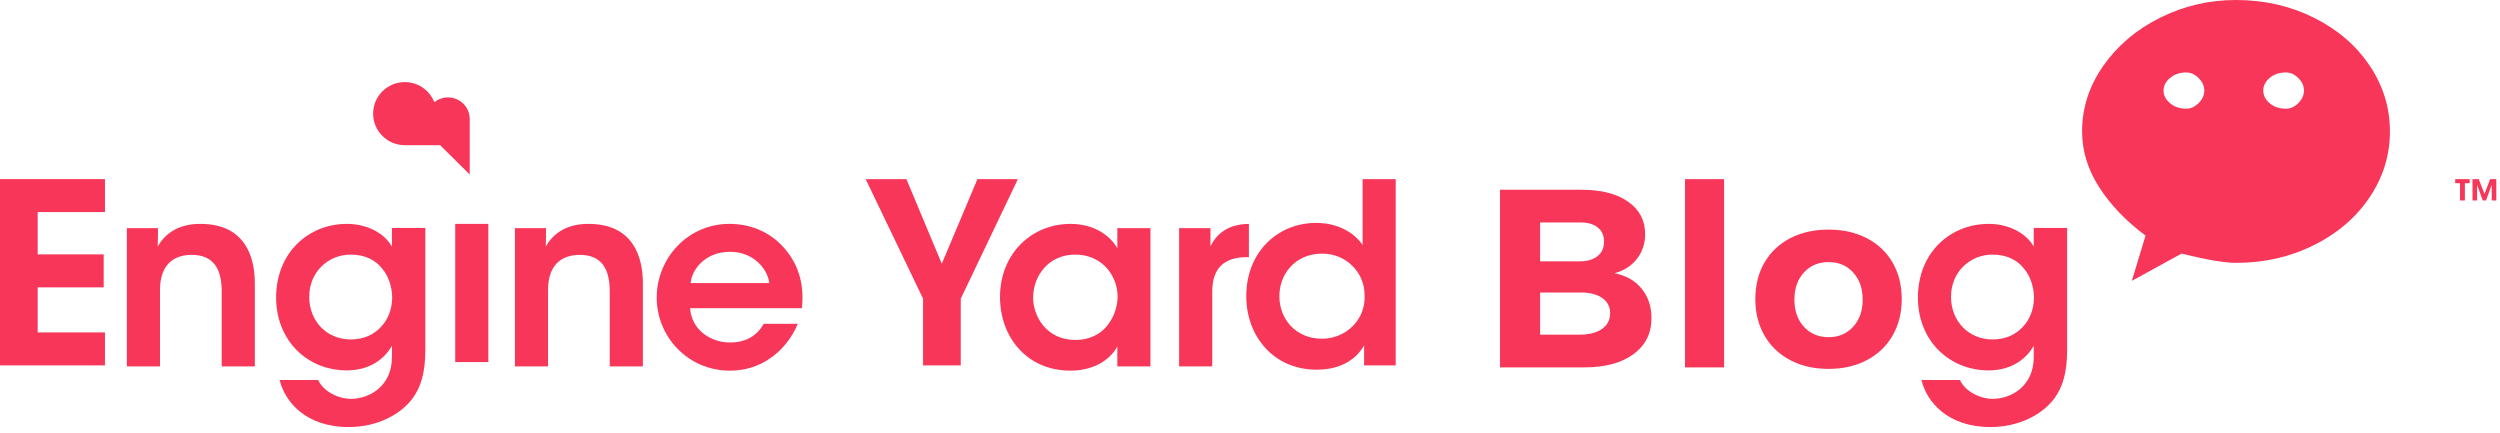
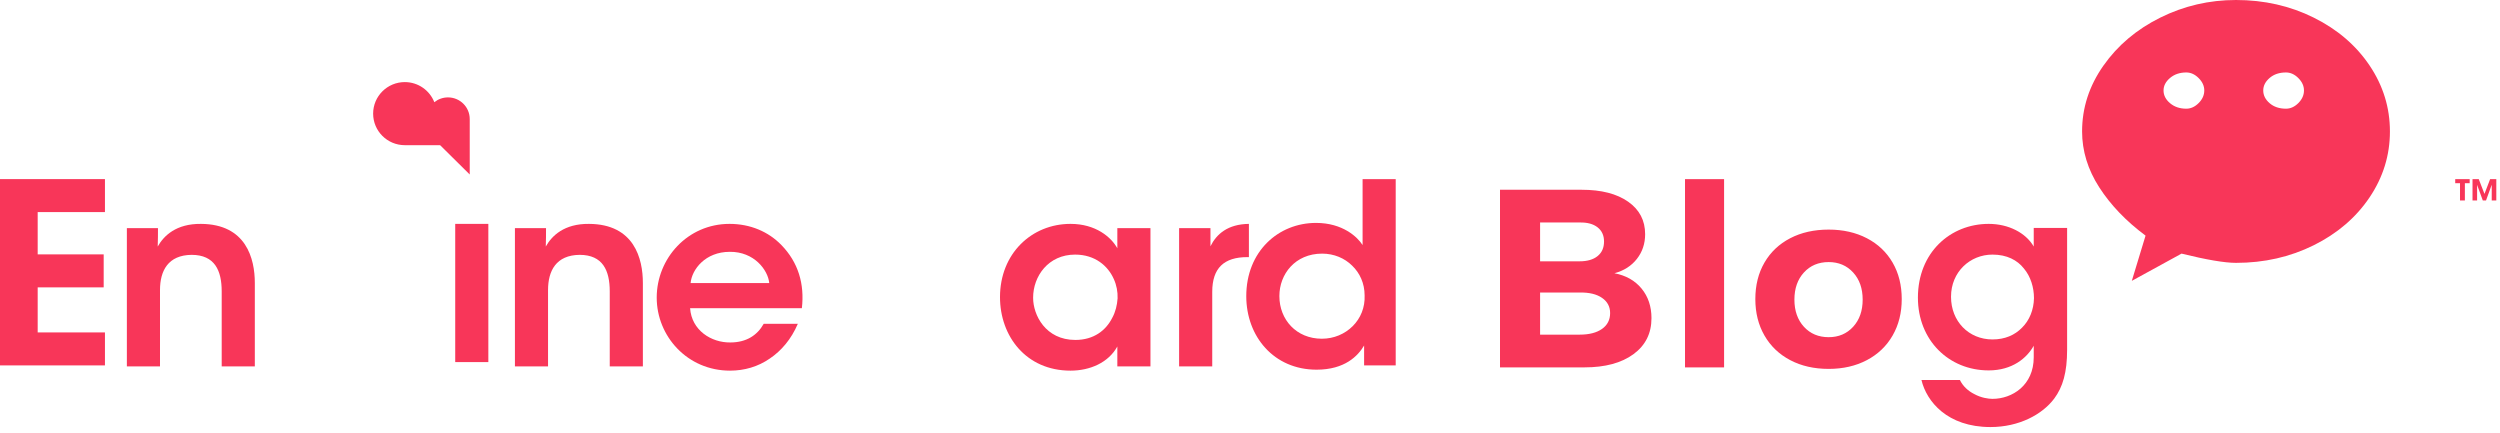
<svg xmlns="http://www.w3.org/2000/svg" width="335px" height="58px" viewBox="0 0 335 58" version="1.1">
  <title>Group 35</title>
  <desc>Created with Sketch.</desc>
  <defs />
  <g id="Page-1" stroke="none" stroke-width="1" fill="none" fill-rule="evenodd">
    <g id="Group-35" fill="#F83659">
      <path d="M218.17,27.026 C219.689,28.091 220.448,29.542 220.448,31.378 C220.448,32.647 220.08,33.752 219.343,34.693 C218.606,35.634 217.603,36.274 216.334,36.614 C217.875,36.909 219.088,37.594 219.972,38.671 C220.856,39.748 221.298,41.068 221.298,42.632 C221.298,44.672 220.493,46.281 218.884,47.46 C217.275,48.639 215.087,49.228 212.322,49.228 L201,49.228 L201,25.428 L211.948,25.428 C214.577,25.428 216.651,25.961 218.17,27.026 Z M214.073,34.319 C214.651,33.854 214.94,33.203 214.94,32.364 C214.94,31.548 214.651,30.913 214.073,30.46 C213.495,30.007 212.696,29.791 211.676,29.814 L206.372,29.814 L206.372,35.016 L211.676,35.016 C212.696,35.016 213.495,34.784 214.073,34.319 Z M214.668,44.077 C215.393,43.567 215.756,42.859 215.756,41.952 C215.756,41.091 215.393,40.411 214.668,39.912 C213.943,39.413 212.945,39.175 211.676,39.198 L206.372,39.198 L206.372,44.842 L211.676,44.842 C212.945,44.842 213.943,44.587 214.668,44.077 Z M225.791,24 L231.027,24 L231.027,49.228 L225.791,49.228 L225.791,24 Z M250.158,31.922 C251.642,32.693 252.793,33.781 253.609,35.186 C254.425,36.591 254.833,38.223 254.833,40.082 C254.833,41.918 254.425,43.544 253.609,44.961 C252.793,46.378 251.642,47.477 250.158,48.259 C248.673,49.041 246.967,49.432 245.041,49.432 C243.091,49.432 241.374,49.041 239.89,48.259 C238.405,47.477 237.255,46.378 236.439,44.961 C235.623,43.544 235.215,41.918 235.215,40.082 C235.215,38.223 235.623,36.591 236.439,35.186 C237.255,33.781 238.405,32.693 239.89,31.922 C241.374,31.151 243.091,30.766 245.041,30.766 C246.967,30.766 248.673,31.151 250.158,31.922 Z M241.726,36.512 C240.876,37.441 240.451,38.654 240.451,40.15 C240.451,41.646 240.876,42.859 241.726,43.788 C242.576,44.717 243.681,45.182 245.041,45.182 C246.378,45.182 247.472,44.717 248.322,43.788 C249.172,42.859 249.597,41.646 249.597,40.15 C249.597,38.654 249.172,37.441 248.322,36.512 C247.472,35.583 246.378,35.118 245.041,35.118 C243.681,35.118 242.576,35.583 241.726,36.512 Z" id="Blog-Copy-4" />
      <path d="M295.975,12.121 C295.975,11.496 295.691,10.938 295.122,10.446 C294.552,9.955 293.821,9.71 292.929,9.71 C292.326,9.71 291.773,9.961 291.271,10.463 C290.769,10.965 290.518,11.518 290.518,12.121 C290.518,12.746 290.769,13.309 291.271,13.811 C291.773,14.314 292.326,14.565 292.929,14.565 C293.821,14.565 294.552,14.319 295.122,13.828 C295.691,13.337 295.975,12.768 295.975,12.121 Z M309.335,12.121 C309.335,11.496 309.045,10.938 308.464,10.446 C307.884,9.955 307.158,9.71 306.288,9.71 C305.685,9.71 305.133,9.961 304.631,10.463 C304.128,10.965 303.877,11.518 303.877,12.121 C303.877,12.746 304.128,13.309 304.631,13.811 C305.133,14.314 305.685,14.565 306.288,14.565 C307.158,14.565 307.884,14.319 308.464,13.828 C309.045,13.337 309.335,12.768 309.335,12.121 Z M320.25,17.612 C320.25,20.223 319.485,22.718 317.956,25.095 C316.427,27.472 314.357,29.632 311.746,31.574 L313.587,37.634 L306.924,33.984 C303.576,34.81 301.143,35.223 299.625,35.223 C295.853,35.223 292.382,34.436 289.212,32.863 C286.042,31.289 283.548,29.152 281.729,26.451 C279.91,23.75 279,20.804 279,17.612 C279,14.42 279.91,11.473 281.729,8.772 C283.548,6.071 286.042,3.934 289.212,2.36 C292.382,0.787 295.853,0 299.625,0 C303.219,0 306.6,0.787 309.77,2.36 C312.94,3.934 315.479,6.077 317.387,8.789 C319.296,11.501 320.25,14.442 320.25,17.612 Z" id="-copy" transform="translate(299.625, 18.817) scale(-1, 1) translate(-299.625, -18.817) " />
      <polyline id="Fill-1" points="0 24 14.063 24 14.063 28.419 5.049 28.419 5.049 34.087 13.893 34.087 13.893 38.507 5.049 38.507 5.049 44.545 14.063 44.545 14.063 48.964 0 48.964 0 24" />
      <path d="M17,30.574 L21.168,30.574 C21.168,31.383 21.168,32.16 21.134,33.037 C21.947,31.586 23.608,29.967 26.928,30.001 C32.995,30.034 34.147,34.656 34.147,37.928 L34.147,49.095 L29.707,49.095 L29.707,39.042 C29.707,36.275 28.792,34.15 25.675,34.15 C22.524,34.183 21.44,36.275 21.44,38.873 L21.44,49.095 L17,49.095 L17,30.574" id="Fill-3" />
-       <path d="M41.438,39.784 C41.438,43.022 43.777,45.485 46.996,45.485 C48.657,45.485 49.979,44.911 50.961,43.899 C51.944,42.921 52.52,41.538 52.553,39.952 C52.553,38.535 52.113,37.051 51.197,35.971 C50.317,34.859 48.927,34.116 46.996,34.116 C43.98,34.116 41.438,36.444 41.438,39.75 L41.438,39.784 Z M56.993,46.868 C56.993,49.904 56.417,51.861 55.264,53.413 C53.672,55.538 50.554,57.225 46.725,57.225 C40.931,57.225 38.152,53.783 37.474,50.917 L42.625,50.917 C43.032,51.76 43.743,52.4 44.556,52.806 C45.471,53.311 46.454,53.447 46.996,53.447 C49.639,53.447 52.52,51.625 52.52,47.88 L52.52,46.328 C51.605,47.981 49.639,49.634 46.488,49.634 C41.134,49.634 37,45.586 37,39.885 C37,33.847 41.338,30 46.488,30 C49.164,30 51.469,31.214 52.52,33.036 L52.52,30.54 L56.993,30.54 L56.993,46.868 L56.993,46.868 Z" id="Fill-4" />
      <path d="M261.438,39.784 C261.438,43.022 263.777,45.485 266.996,45.485 C268.657,45.485 269.979,44.911 270.961,43.899 C271.944,42.921 272.52,41.538 272.553,39.952 C272.553,38.535 272.113,37.051 271.197,35.971 C270.317,34.859 268.927,34.116 266.996,34.116 C263.98,34.116 261.438,36.444 261.438,39.75 L261.438,39.784 Z M276.993,46.868 C276.993,49.904 276.417,51.861 275.264,53.413 C273.672,55.538 270.554,57.225 266.725,57.225 C260.931,57.225 258.152,53.783 257.474,50.917 L262.625,50.917 C263.032,51.76 263.743,52.4 264.556,52.806 C265.471,53.311 266.454,53.447 266.996,53.447 C269.639,53.447 272.52,51.625 272.52,47.88 L272.52,46.328 C271.605,47.981 269.639,49.634 266.488,49.634 C261.134,49.634 257,45.586 257,39.885 C257,33.847 261.338,30 266.488,30 C269.164,30 271.469,31.214 272.52,33.036 L272.52,30.54 L276.993,30.54 L276.993,46.868 L276.993,46.868 Z" id="Fill-4" />
      <polygon id="Fill-6" points="61 48.52 65.438 48.52 65.438 30 61 30" />
      <path d="M69,30.574 L73.167,30.574 C73.167,31.383 73.167,32.16 73.134,33.037 C73.947,31.586 75.607,29.967 78.927,30.001 C84.993,30.034 86.145,34.656 86.145,37.928 L86.145,49.095 L81.706,49.095 L81.706,39.042 C81.706,36.275 80.792,34.15 77.675,34.15 C74.523,34.183 73.438,36.275 73.438,38.873 L73.438,49.095 L69,49.095 L69,30.574" id="Fill-7" />
      <path d="M103.079,37.928 C102.91,36.174 101.046,33.711 97.793,33.745 C94.506,33.745 92.71,36.106 92.54,37.928 L103.079,37.928 Z M92.473,41.301 C92.676,44.27 95.319,45.923 97.86,45.89 C100.029,45.89 101.487,44.911 102.334,43.393 L106.908,43.393 C106.027,45.451 104.705,47.003 103.147,48.049 C101.588,49.129 99.758,49.667 97.826,49.667 C92.1,49.667 88,45.046 88,39.884 C88,34.622 92.134,30 97.759,30 C100.538,30 102.977,31.046 104.705,32.834 C106.976,35.162 107.823,38.063 107.45,41.301 L92.473,41.301 L92.473,41.301 Z" id="Fill-8" />
-       <polyline id="Fill-9" points="123.692 40.024 116 24 121.456 24 126.2 35.335 130.977 24 136.399 24 128.741 40.024 128.741 48.964 123.692 48.964 123.692 40.024" />
      <path d="M138.439,39.918 C138.439,42.212 140.099,45.552 144.098,45.552 C146.572,45.552 148.198,44.27 149.045,42.583 C149.486,41.774 149.69,40.897 149.757,39.986 C149.79,39.109 149.621,38.198 149.249,37.388 C148.469,35.634 146.742,34.116 144.064,34.116 C140.472,34.116 138.439,37.017 138.439,39.884 L138.439,39.918 Z M154.162,49.094 L149.723,49.094 L149.723,46.429 C148.537,48.589 146.063,49.667 143.453,49.667 C137.49,49.667 134,45.046 134,39.817 C134,33.981 138.236,30 143.453,30 C146.843,30 148.909,31.788 149.723,33.272 L149.723,30.573 L154.162,30.573 L154.162,49.094 L154.162,49.094 Z" id="Fill-10" />
      <path d="M158,30.573 L162.202,30.573 L162.202,33.003 C163.015,31.349 164.541,30.034 167.353,30 L167.353,34.453 L167.149,34.453 C164.032,34.453 162.44,35.904 162.44,39.109 L162.44,49.095 L158,49.095 L158,30.573" id="Fill-11" />
      <path d="M171.438,39.687 C171.438,42.825 173.708,45.389 177.131,45.389 C178.758,45.389 180.215,44.748 181.265,43.702 C182.317,42.656 182.925,41.205 182.858,39.586 C182.858,37.966 182.214,36.583 181.197,35.605 C180.181,34.593 178.758,33.986 177.165,33.986 C173.54,33.986 171.438,36.752 171.438,39.653 L171.438,39.687 Z M187.025,48.964 L182.79,48.964 L182.79,46.299 C181.977,47.682 180.215,49.537 176.419,49.537 C170.693,49.537 167,45.084 167,39.687 C167,33.682 171.303,29.87 176.352,29.87 C179.91,29.87 181.909,31.759 182.587,32.838 L182.587,24 L187.025,24 L187.025,48.964 L187.025,48.964 Z" id="Fill-12" />
      <path d="M54.244,19.454 L58.974,19.454 L62.944,23.382 L62.944,15.951 C62.944,14.349 61.638,13.051 60.032,13.051 C59.334,13.051 58.7,13.294 58.2,13.697 C57.583,12.122 56.047,11 54.244,11 C51.9,11 50,12.892 50,15.225 C50,17.559 51.9,19.454 54.244,19.454" id="Fill-13" />
      <path d="M331.317,24 L332.151,24 L332.92,25.984 L333.678,24 L334.506,24 L334.506,26.86 L333.891,26.86 L333.891,24.754 L333.128,26.86 L332.694,26.86 L331.931,24.767 L331.931,26.86 L331.317,26.86 L331.317,24 Z M329.641,24.547 L329,24.547 L329,24 L330.935,24 L330.935,24.547 L330.294,24.547 L330.294,26.86 L329.641,26.86 L329.641,24.547 L329.641,24.547 Z" id="Fill-14" />
    </g>
  </g>
</svg>